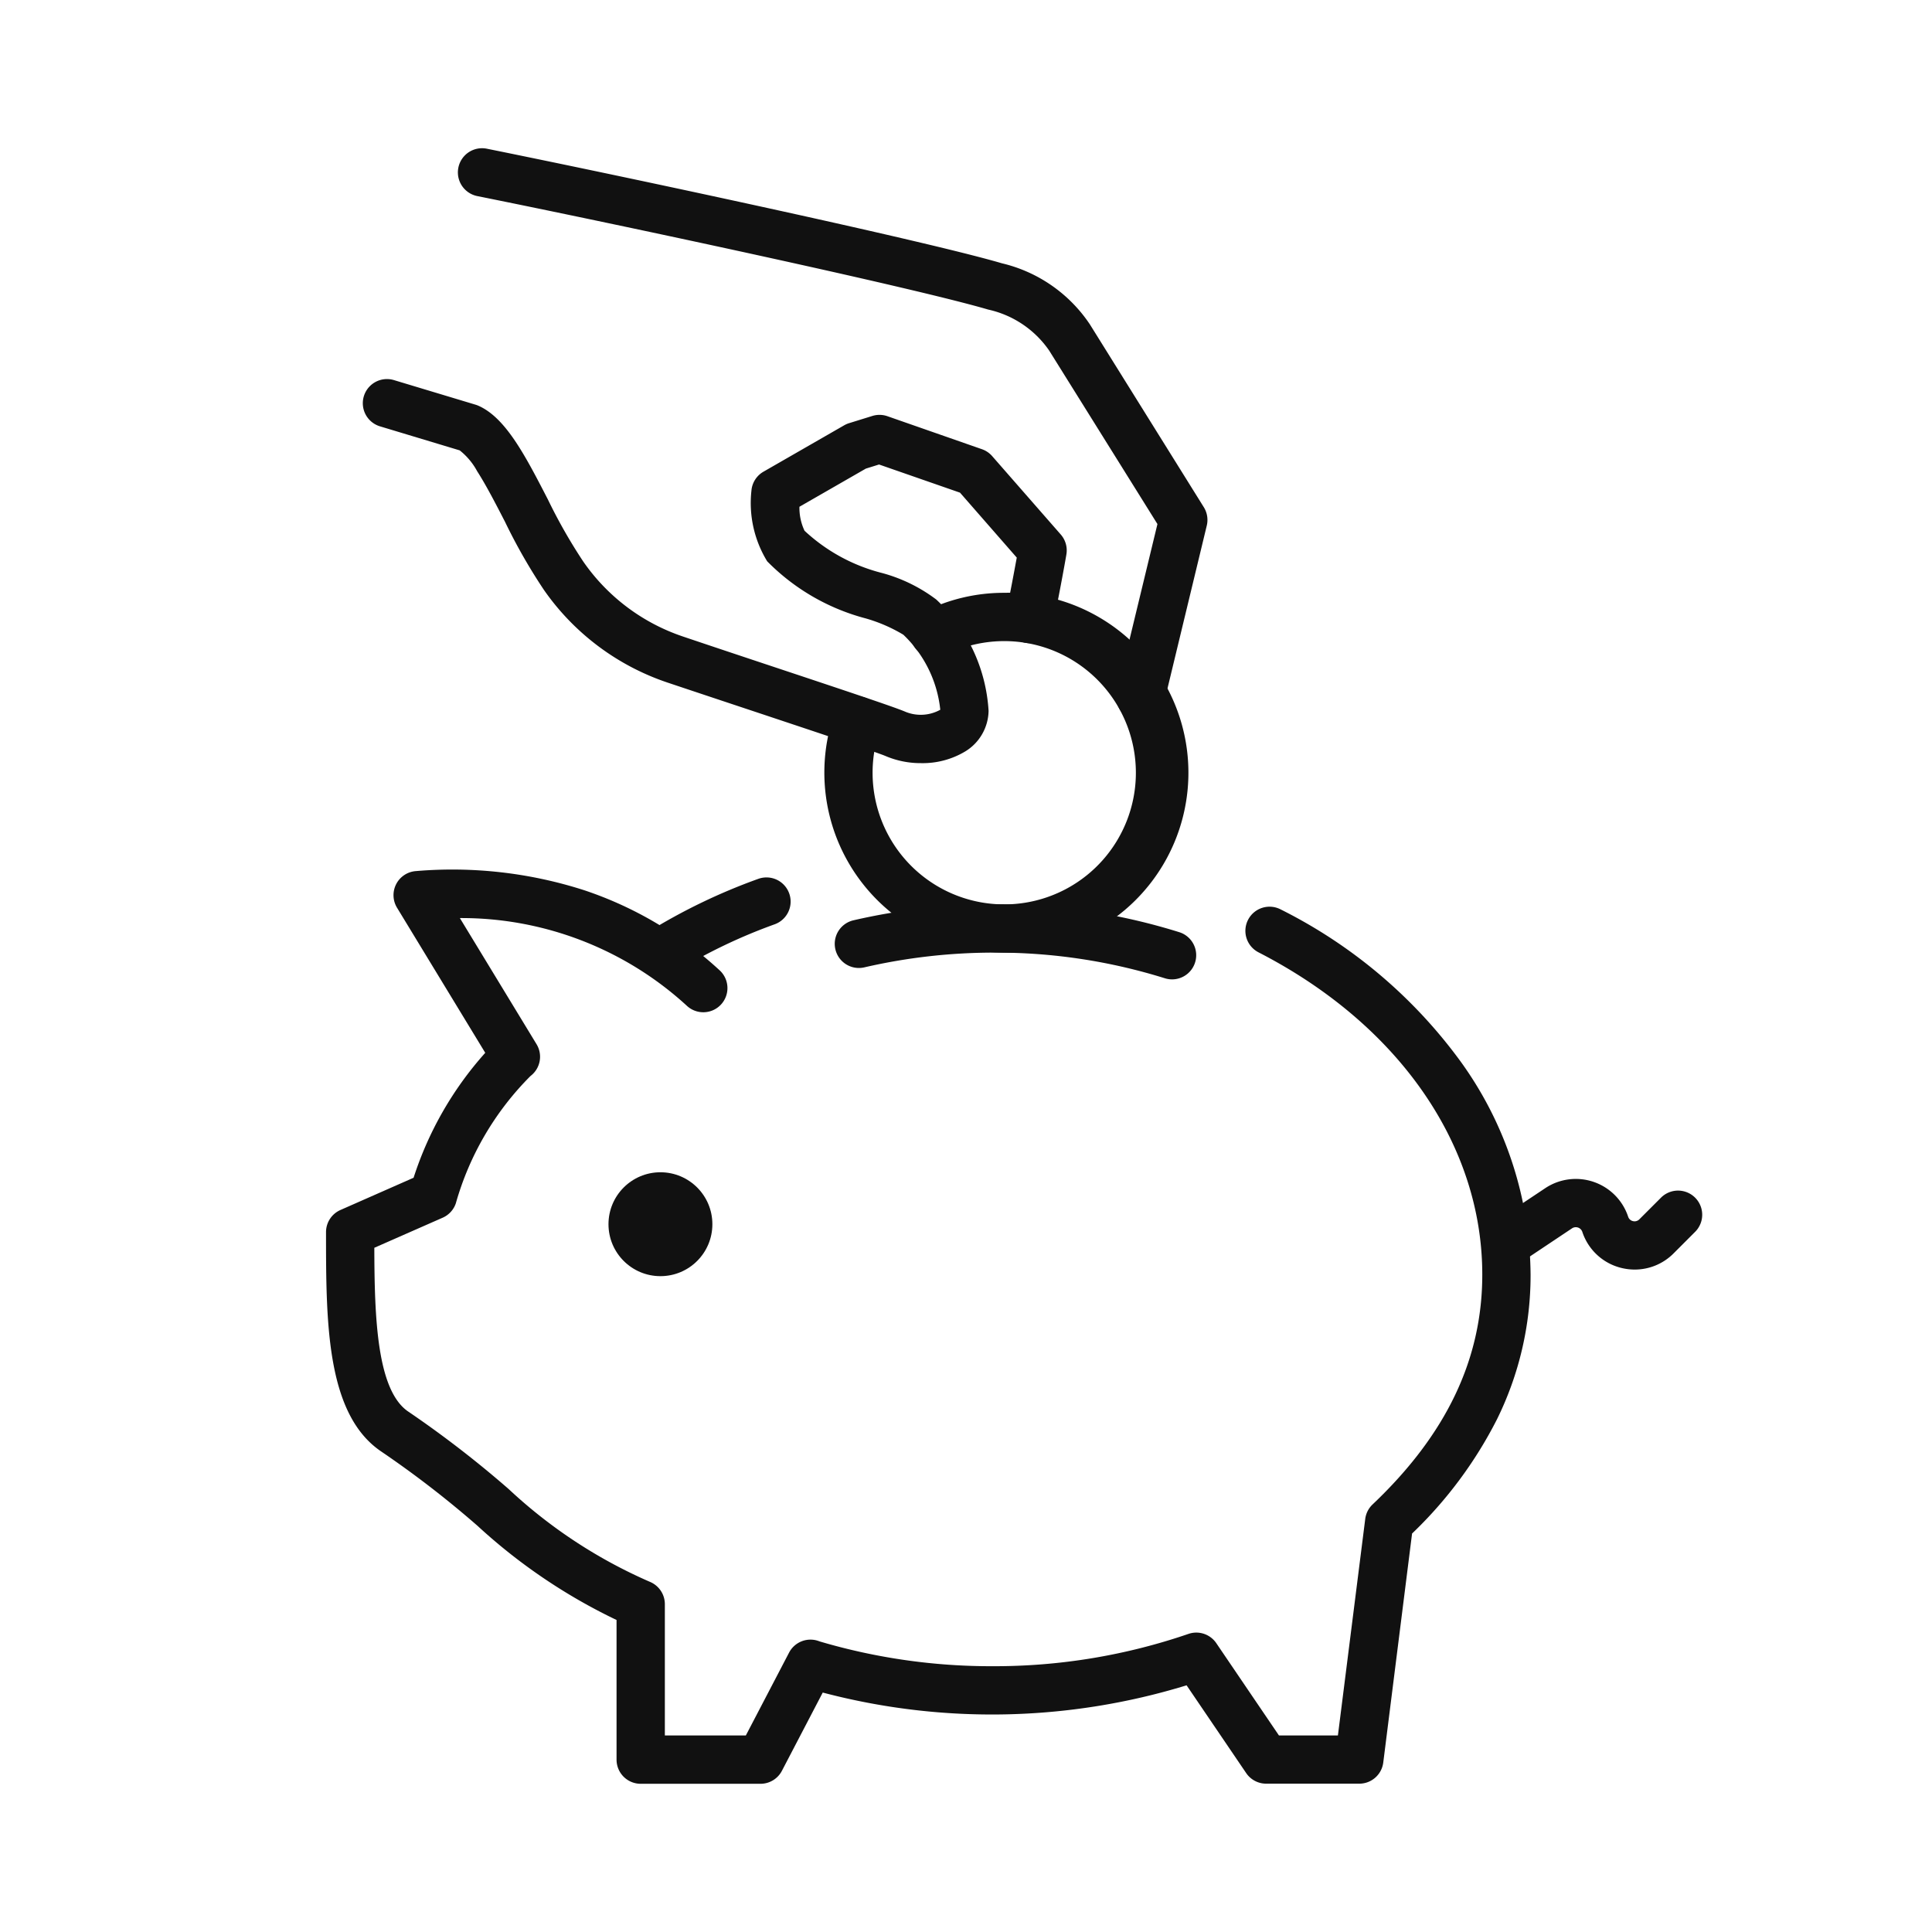
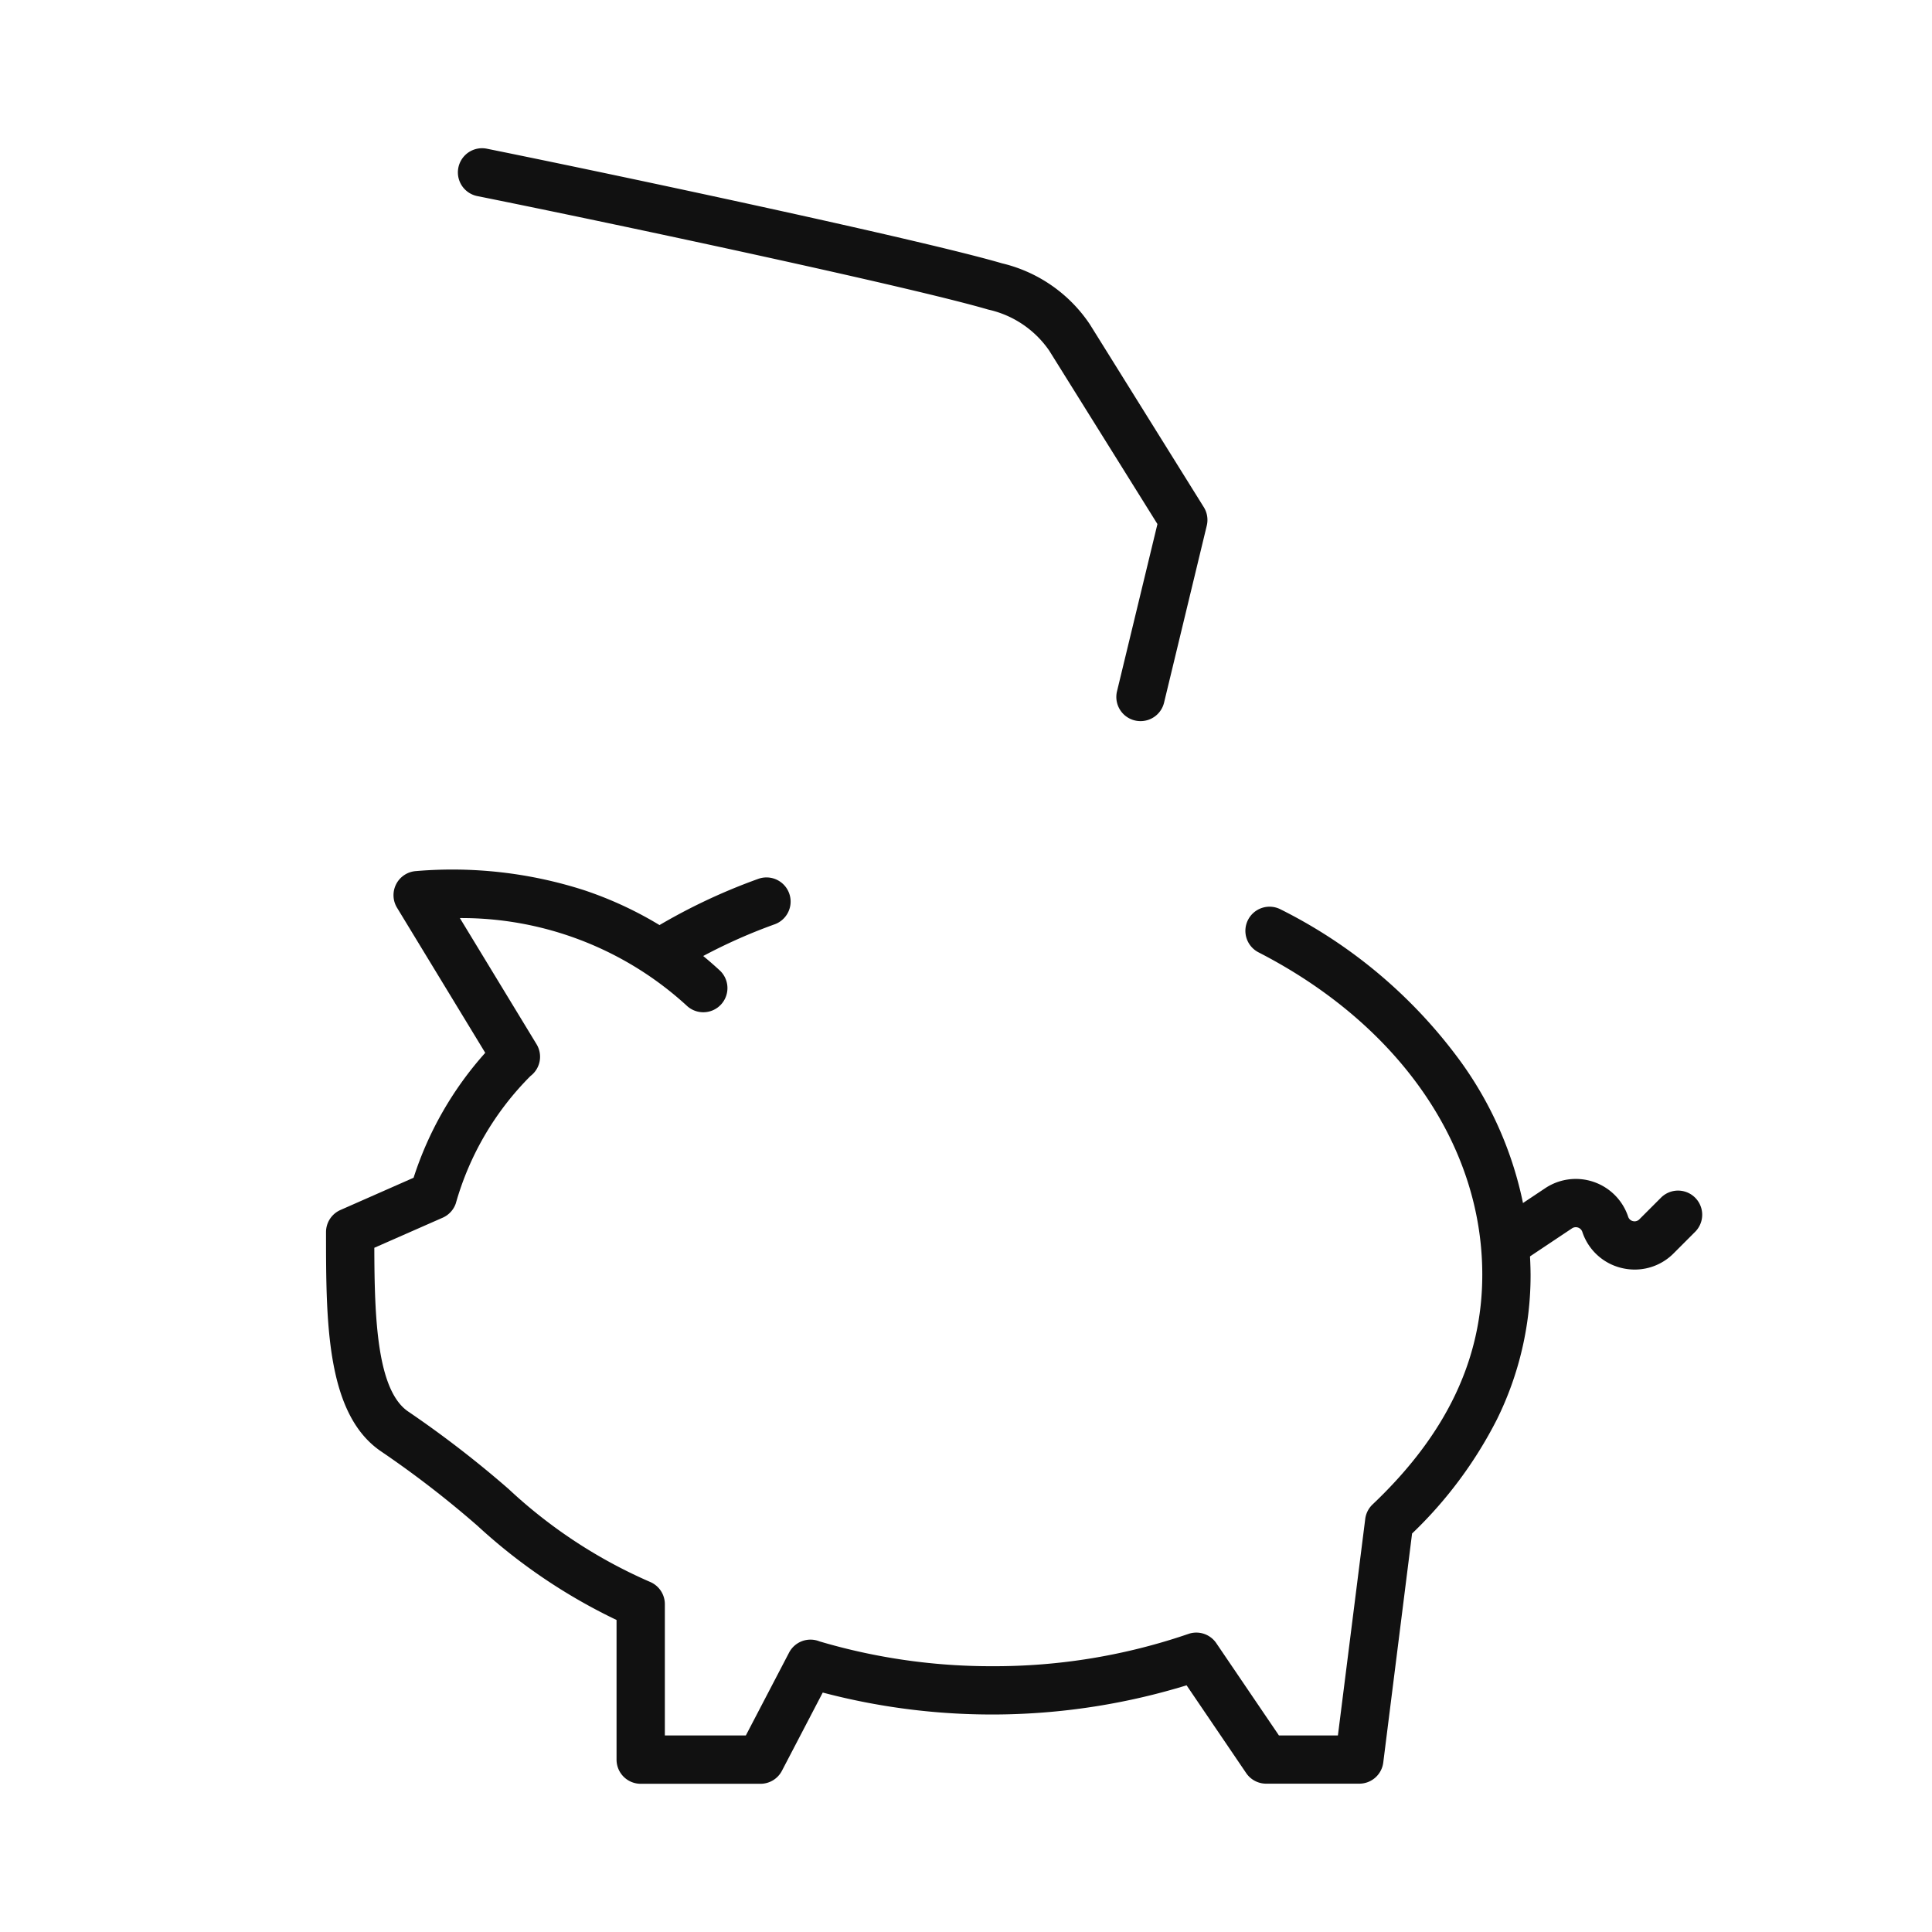
<svg xmlns="http://www.w3.org/2000/svg" width="80" height="80" viewBox="0 0 80 80">
-   <rect width="80" height="80" fill="none" />
  <path d="M67.692,52.57a2.308,2.308,0,0,1-.531-.062,2.267,2.267,0,0,1-1.641-1.5.284.284,0,0,0-.426-.145l-2.163,1.444a1,1,0,1,1-1.11-1.664L63.985,49.2a2.284,2.284,0,0,1,3.432,1.177.271.271,0,0,0,.2.187.274.274,0,0,0,.265-.075l.908-.908a1,1,0,0,1,1.414,1.414L69.3,51.9A2.266,2.266,0,0,1,67.692,52.57Z" fill="#111" />
-   <path d="M38.145,31.6a3.706,3.706,0,0,1-1.463-.289c-.357-.156-2.9-1-5.152-1.751-1.347-.448-2.739-.911-3.9-1.3a10.192,10.192,0,0,1-5.108-3.834A23.328,23.328,0,0,1,20.908,21.6c-.4-.775-.778-1.508-1.149-2.086a2.777,2.777,0,0,0-.724-.865l-3.3-.995a1,1,0,1,1,.577-1.915l3.378,1.018a1,1,0,0,1,.108.039c1.137.491,1.949,2.064,2.889,3.886a21.958,21.958,0,0,0,1.465,2.571l.008.011a8.2,8.2,0,0,0,4.114,3.091c1.155.39,2.545.853,3.889,1.3,3.027,1.007,4.9,1.633,5.321,1.815a1.669,1.669,0,0,0,1.451-.081,5.01,5.01,0,0,0-1.53-3.107,6.471,6.471,0,0,0-1.55-.673,8.912,8.912,0,0,1-4.088-2.367,4.624,4.624,0,0,1-.652-2.923,1,1,0,0,1,.5-.788l3.339-1.919a1,1,0,0,1,.2-.088l.967-.3a1,1,0,0,1,.624.01L40.658,18.6a1,1,0,0,1,.425.286l2.841,3.247a1,1,0,0,1,.232.831c0,.015-.266,1.519-.548,2.871a1,1,0,1,1-1.958-.408c.18-.865.353-1.8.452-2.338L39.752,20.4,36.4,19.234l-.547.17-2.75,1.58a2.214,2.214,0,0,0,.211.993,7.355,7.355,0,0,0,3.21,1.75,6.545,6.545,0,0,1,2.247,1.1,6.878,6.878,0,0,1,2.164,4.607,2.005,2.005,0,0,1-.97,1.683A3.423,3.423,0,0,1,38.145,31.6Z" fill="#111" />
  <path d="M47.226,29.86a1,1,0,0,1-.973-1.235L47.927,21.7l-4.481-7.181a4.15,4.15,0,0,0-2.526-1.7c-3.14-.923-15.258-3.513-21.159-4.7a1,1,0,1,1,.4-1.961c5.932,1.2,18.131,3.806,21.327,4.745A6.057,6.057,0,0,1,45.1,13.388q.017.024.032.048L49.846,21a1,1,0,0,1,.124.764L48.2,29.1A1,1,0,0,1,47.226,29.86Z" fill="#111" />
  <path d="M27.347,40.45a1,1,0,0,1-.529-1.849,24.34,24.34,0,0,1,4.58-2.209,1,1,0,0,1,.68,1.881,22.337,22.337,0,0,0-4.2,2.027A1,1,0,0,1,27.347,40.45Z" fill="#111" />
-   <path d="M48.531,40.554a1,1,0,0,1-.3-.047,23.377,23.377,0,0,0-7.043-1.061,23.849,23.849,0,0,0-5.392.609,1,1,0,1,1-.453-1.948,25.852,25.852,0,0,1,5.844-.661A25.374,25.374,0,0,1,48.832,38.6a1,1,0,0,1-.3,1.954Z" fill="#111" />
-   <path d="M41.585,39.447A7.456,7.456,0,0,1,34.563,29.5a1,1,0,0,1,1.884.672,5.451,5.451,0,1,0,2.689-3.045,1,1,0,0,1-.9-1.786,7.38,7.38,0,0,1,3.349-.794,7.452,7.452,0,1,1,0,14.9Z" fill="#111" />
  <path d="M56.286,73.858H52.429a1,1,0,0,1-.827-.438l-2.468-3.635a27.465,27.465,0,0,1-15.066.3l-1.691,3.241a1,1,0,0,1-.887.537H26.53a1,1,0,0,1-1-1V67.08a23.338,23.338,0,0,1-5.758-3.9,41.707,41.707,0,0,0-3.966-3.063c-2.306-1.537-2.306-5.384-2.306-9.1a1,1,0,0,1,.6-.915l3.026-1.334a14.339,14.339,0,0,1,2.967-5.173l-3.653-6.008a1,1,0,0,1,.781-1.517,17.834,17.834,0,0,1,6.972.793,15.487,15.487,0,0,1,5.588,3.3,1,1,0,1,1-1.35,1.475,13.816,13.816,0,0,0-9.389-3.623l3.175,5.223a1,1,0,0,1-.249,1.316,12.124,12.124,0,0,0-3.093,5.273,1,1,0,0,1-.544.595L15.5,51.668c.007,2.87.1,5.913,1.415,6.789a43.956,43.956,0,0,1,4.146,3.2A20.55,20.55,0,0,0,26.91,65.5a1,1,0,0,1,.62.925v5.436h3.354l1.79-3.43a1,1,0,0,1,1.242-.472l.018.007a25,25,0,0,0,7.159,1.028,24.746,24.746,0,0,0,8.117-1.337,1,1,0,0,1,1.154.383l2.594,3.821H55.4L56.531,62.9a1,1,0,0,1,.3-.6c3.06-2.9,4.547-6.018,4.547-9.522,0-5.375-3.464-10.363-9.266-13.344a1,1,0,0,1,.914-1.779,20.629,20.629,0,0,1,7.48,6.334,15.243,15.243,0,0,1,2.872,8.789,13.47,13.47,0,0,1-1.395,6A17.522,17.522,0,0,1,58.471,63.5l-1.193,9.482A1,1,0,0,1,56.286,73.858Z" fill="#111" />
-   <circle cx="2.151" cy="2.151" r="2.151" transform="translate(25.196 48.541)" fill="#111" />
</svg>